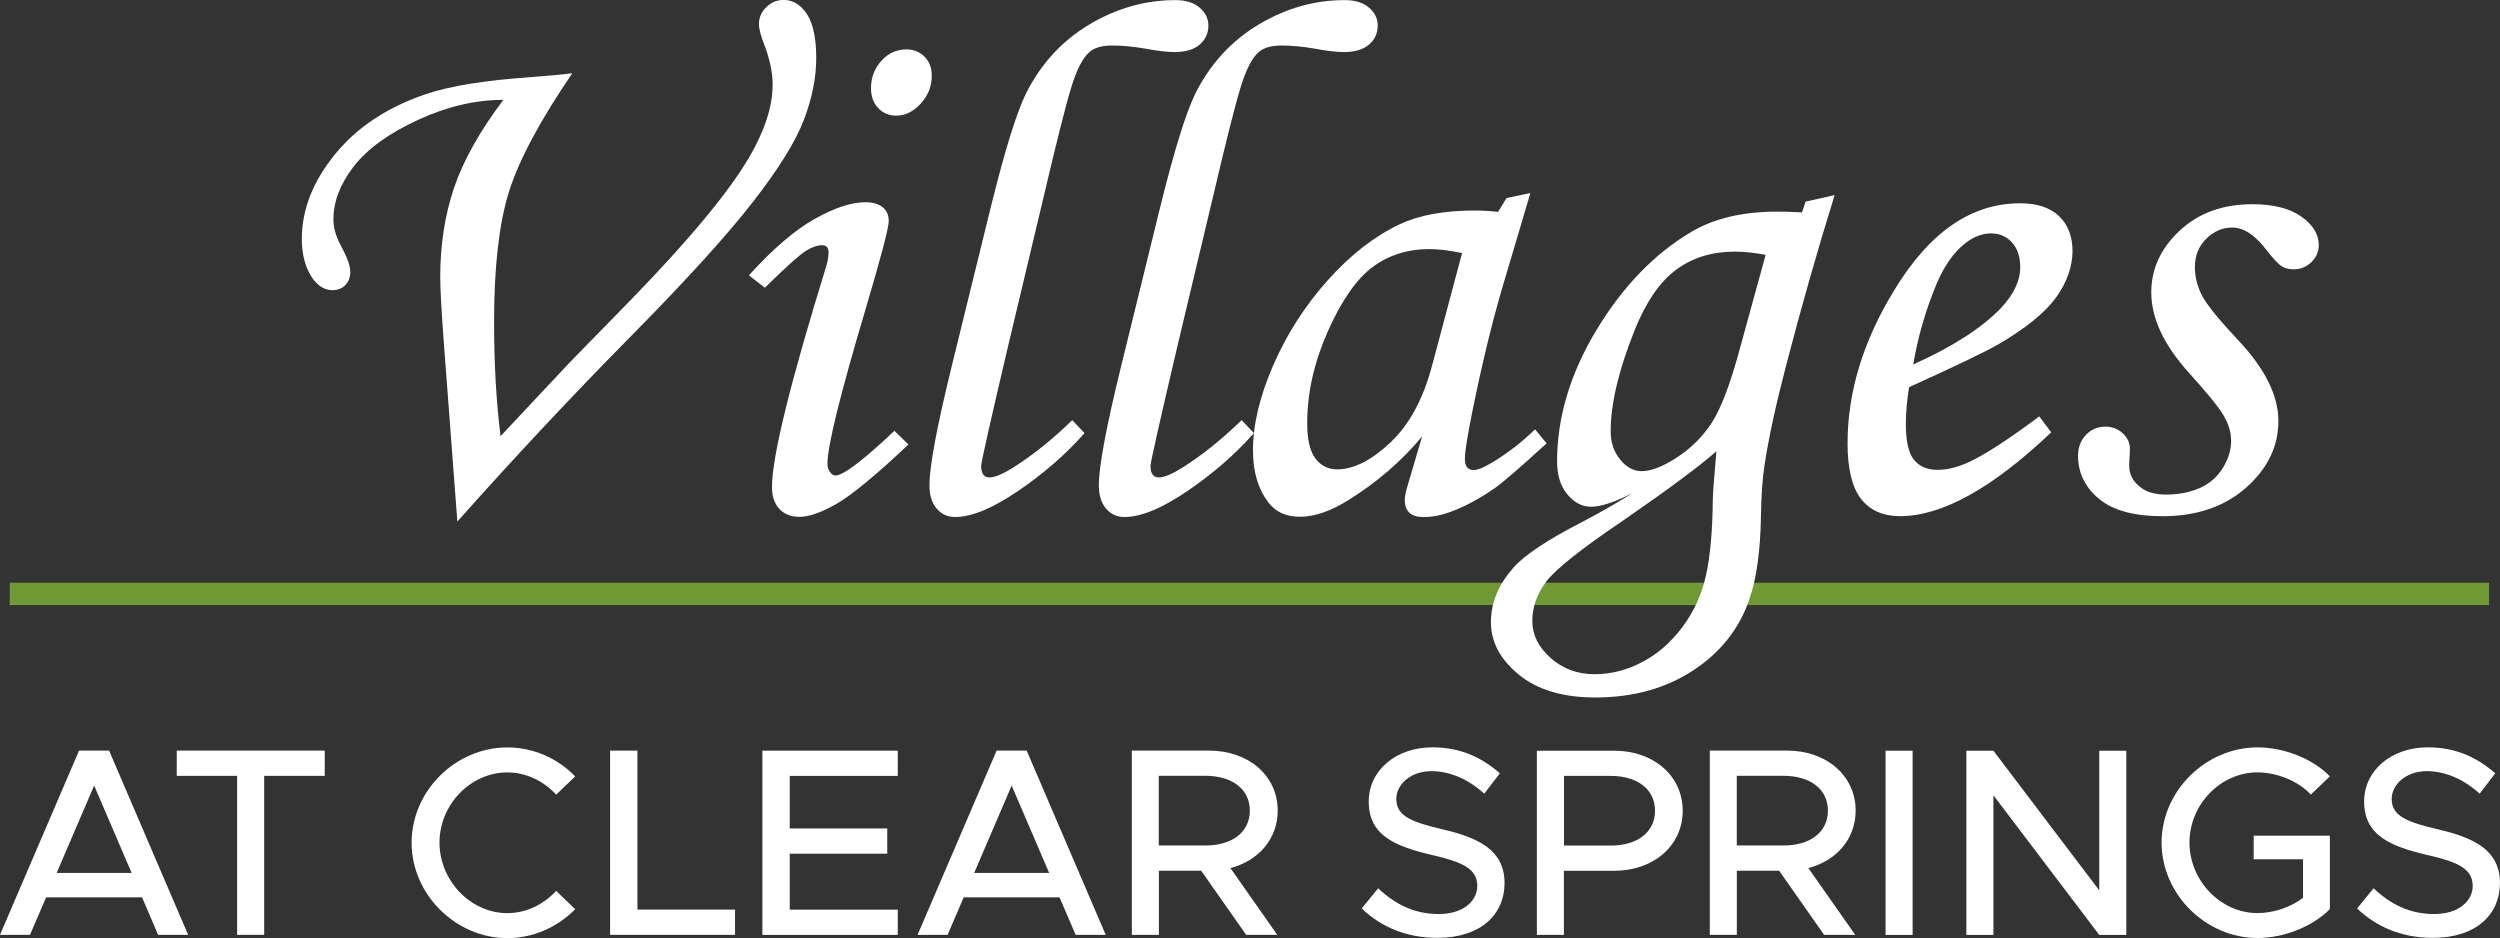
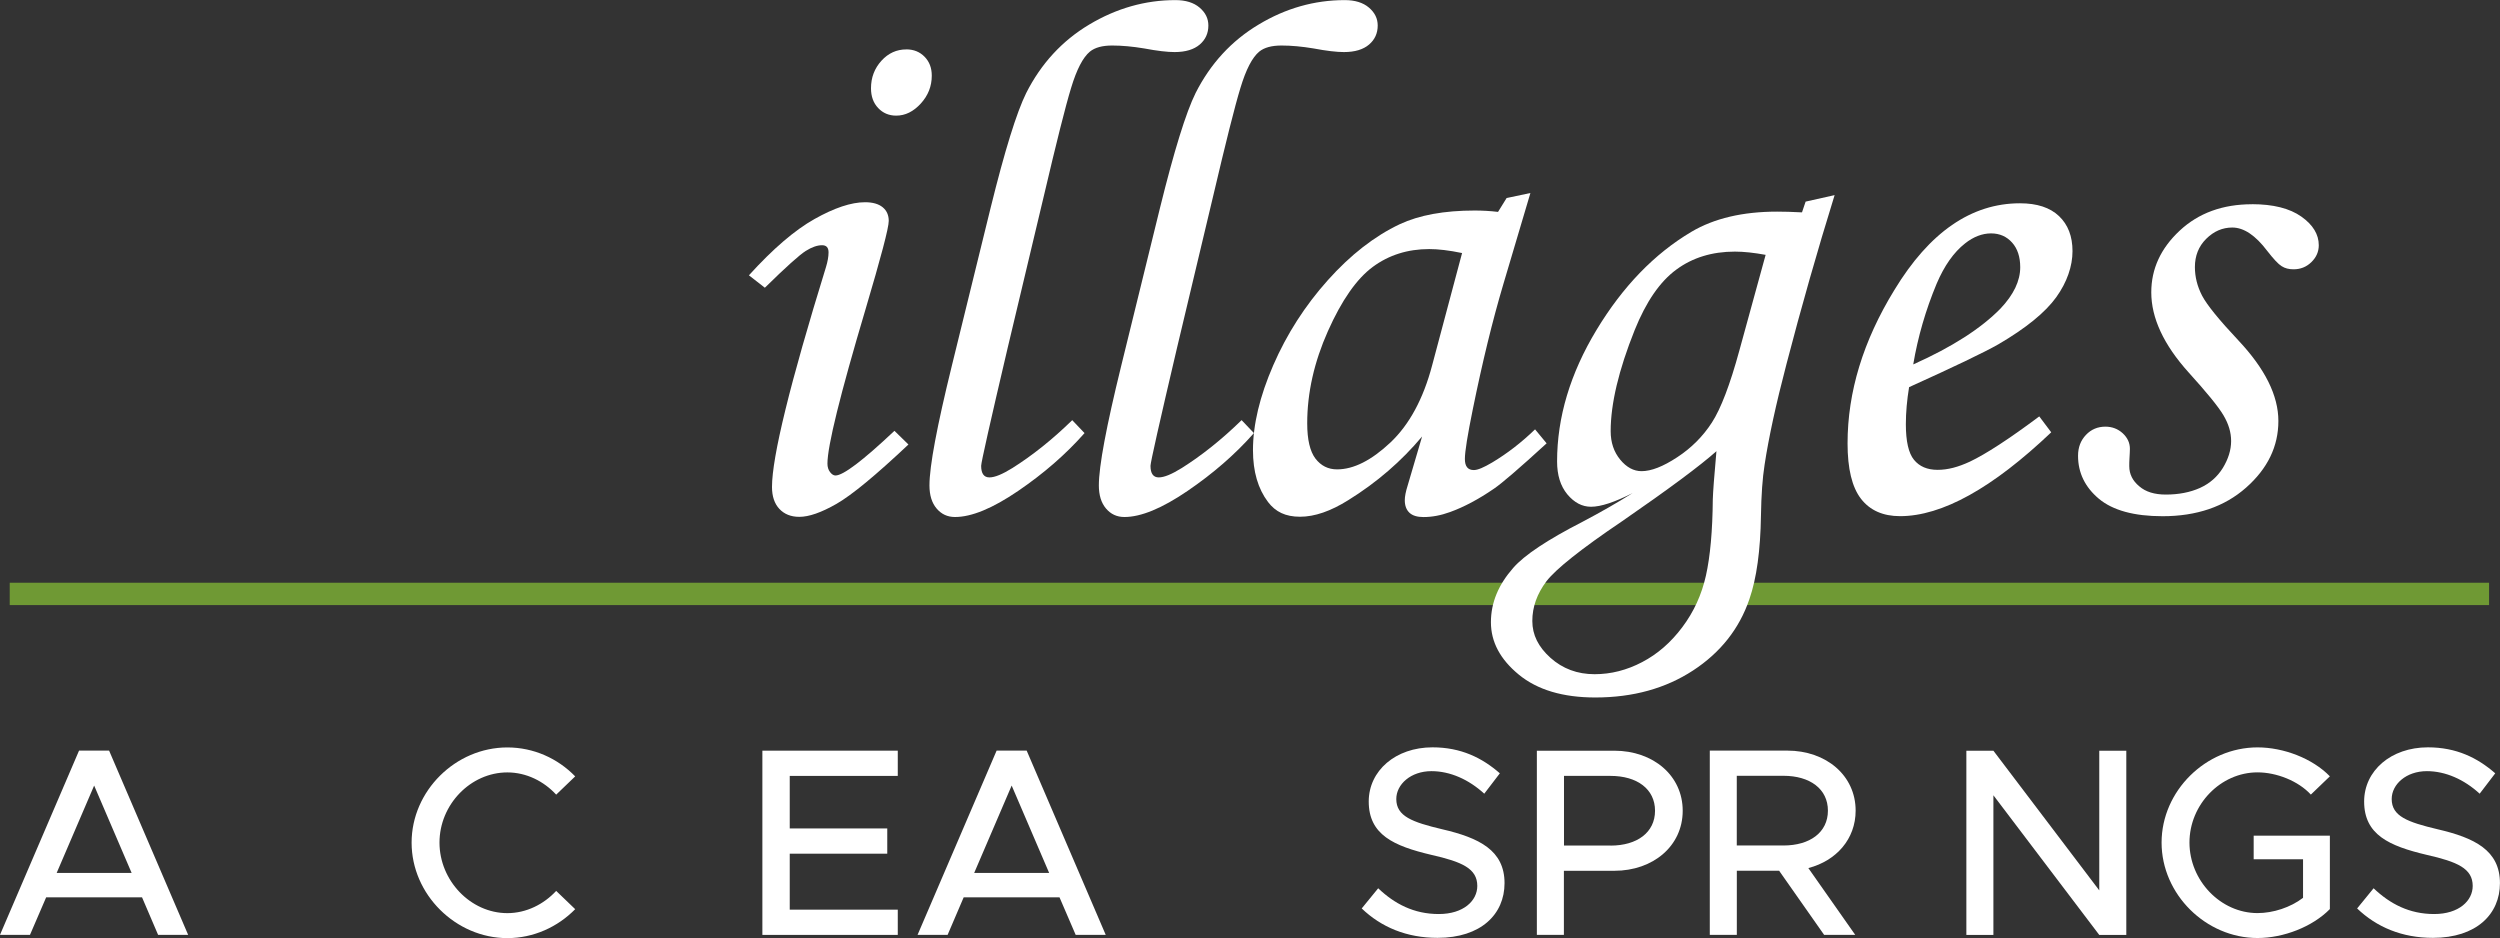
<svg xmlns="http://www.w3.org/2000/svg" id="Layer_1" data-name="Layer 1" viewBox="0 0 473.45 177.67">
  <rect x="0" y="0" width="473.45" height="177.67" fill="#333333" stroke="none" />
  <defs>
    <style>
      .cls-1 {
        fill: #fff;
      }

      .cls-2 {
        fill: #6f9934;
      }
    </style>
  </defs>
  <rect class="cls-2" x="1.84" y="110.36" width="469.54" height="4.23" />
  <g>
-     <path class="cls-1" d="M86.61,98.75l-2.49-32.96c-.51-6.72-.75-11.15-.75-13.27,0-6.15.87-11.8,2.63-16.98s4.86-10.7,9.33-16.63c-5.3,0-10.72,1.27-16.23,3.82s-9.55,5.48-12.12,8.8-3.84,6.68-3.84,10.04c0,1.54.47,3.18,1.4,4.92,1.19,2.19,1.8,3.84,1.8,4.98,0,1.05-.32,1.88-.95,2.53s-1.44.95-2.43.95c-1.44,0-2.71-.75-3.78-2.25-1.36-2-2.02-4.47-2.02-7.43,0-5.54,2.08-10.89,6.27-16.03,4.17-5.14,9.9-8.92,17.16-11.39,4.67-1.6,11.49-2.67,20.44-3.28,2.41-.18,4.86-.4,7.35-.69-6.15,9-10.14,16.51-12.02,22.52-1.86,6.03-2.79,14.19-2.79,24.51,0,7.91.4,15.14,1.23,21.69l13.11-13.98,11.19-11.45c11.29-11.59,18.88-20.72,22.79-27.4,2.95-5.04,4.43-9.63,4.43-13.76,0-2.27-.53-4.78-1.56-7.51-.69-1.72-1.03-3.04-1.03-3.95,0-1.23.47-2.29,1.4-3.2s2.02-1.36,3.3-1.36c1.72,0,3.18.89,4.37,2.65,1.17,1.78,1.78,4.55,1.78,8.32s-.77,7.59-2.33,11.7c-1.54,4.11-4.8,9.35-9.75,15.7s-12.63,14.79-22.99,25.29c-10.87,10.99-21.81,22.68-32.86,35.07l-.02.02Z" />
    <path class="cls-1" d="M144.82,54.47l-2.99-2.33c4.53-5,8.68-8.56,12.42-10.66s6.94-3.18,9.57-3.18c1.46,0,2.57.32,3.34.95s1.15,1.5,1.15,2.59c0,1.32-1.48,6.9-4.41,16.78-4.8,16.13-7.2,25.86-7.2,29.18,0,.63.16,1.17.49,1.6.32.42.67.65,1.03.65,1.46,0,5.18-2.81,11.17-8.46l2.65,2.59c-6.23,5.87-10.77,9.61-13.64,11.25s-5.2,2.45-7.02,2.45c-1.6,0-2.85-.51-3.78-1.5s-1.4-2.39-1.4-4.15c0-5.69,3.4-19.57,10.22-41.64.32-1.05.49-1.98.49-2.79,0-.91-.4-1.36-1.23-1.36-.91,0-1.94.36-3.1,1.09s-3.74,3.04-7.73,6.96l-.02-.02ZM171.62,9.35c1.42,0,2.57.47,3.48,1.4.91.93,1.36,2.12,1.36,3.58,0,2-.69,3.76-2.08,5.28s-2.93,2.29-4.67,2.29c-1.36,0-2.51-.49-3.4-1.44-.91-.95-1.36-2.21-1.36-3.74,0-2.04.67-3.78,1.98-5.22s2.89-2.14,4.69-2.14Z" />
    <path class="cls-1" d="M203.06,79.57l2.33,2.45c-3.54,4.01-7.73,7.65-12.57,10.95s-8.82,4.94-11.96,4.94c-1.42,0-2.57-.53-3.48-1.6-.91-1.07-1.36-2.53-1.36-4.39,0-3.64,1.42-11.17,4.23-22.62l7.35-29.93c2.67-10.81,4.92-18.07,6.74-21.75,2.81-5.56,6.8-9.9,11.94-12.97S216.86.02,222.59.02c1.94,0,3.48.47,4.59,1.42s1.66,2.06,1.66,3.4c0,1.46-.55,2.67-1.64,3.6s-2.67,1.42-4.76,1.42c-1.36,0-3.28-.22-5.77-.69-2.17-.36-4.19-.55-6.05-.55s-3.26.38-4.21,1.15c-1.32,1.09-2.51,3.38-3.56,6.86-1.07,3.48-2.79,10.36-5.2,20.62l-6.8,28.55c-3.36,14.31-5.04,21.79-5.04,22.42,0,1.46.53,2.19,1.56,2.19s2.45-.59,4.37-1.78c3.76-2.37,7.55-5.38,11.33-9.07h-.02Z" />
    <path class="cls-1" d="M235.14,79.57l2.33,2.45c-3.54,4.01-7.73,7.65-12.57,10.95s-8.82,4.94-11.96,4.94c-1.42,0-2.57-.53-3.48-1.6-.91-1.07-1.36-2.53-1.36-4.39,0-3.64,1.42-11.17,4.23-22.62l7.35-29.93c2.67-10.81,4.92-18.07,6.74-21.75,2.81-5.56,6.8-9.9,11.94-12.97C243.49,1.56,248.94.02,254.66.02c1.94,0,3.48.47,4.59,1.42s1.66,2.06,1.66,3.4c0,1.46-.55,2.67-1.64,3.6s-2.67,1.42-4.76,1.42c-1.36,0-3.28-.22-5.77-.69-2.17-.36-4.19-.55-6.05-.55s-3.26.38-4.21,1.15c-1.32,1.09-2.51,3.38-3.56,6.86-1.07,3.48-2.79,10.36-5.2,20.62l-6.8,28.55c-3.36,14.31-5.04,21.79-5.04,22.42,0,1.46.53,2.19,1.56,2.19s2.45-.59,4.37-1.78c3.76-2.37,7.55-5.38,11.33-9.07h-.02Z" />
    <path class="cls-1" d="M285.34,37.5l4.49-.95-5.12,17.24c-2.04,6.86-3.97,14.77-5.79,23.72-.99,4.86-1.5,7.99-1.5,9.41s.57,2.1,1.7,2.1c.73,0,1.88-.49,3.48-1.44,2.81-1.68,5.52-3.76,8.11-6.27l2.19,2.65c-5.18,4.74-8.5,7.59-9.96,8.58-2.91,2-5.69,3.48-8.32,4.43-1.72.63-3.4.95-5.04.95-1.17,0-2.06-.26-2.65-.81s-.89-1.34-.89-2.39c0-.69.18-1.62.55-2.79l2.73-9.27c-3.91,4.67-8.56,8.7-13.98,12.06-3.32,2.08-6.35,3.14-9.13,3.14s-4.65-.93-6.07-2.79c-1.9-2.51-2.85-5.77-2.85-9.81,0-4.82,1.27-10.18,3.84-16.09,2.57-5.91,6.01-11.27,10.32-16.09s8.86-8.36,13.64-10.62c3.68-1.72,8.4-2.59,14.18-2.59,1.46,0,2.93.08,4.43.26l1.64-2.65-.02.02ZM276.88,47.92c-2.45-.51-4.51-.75-6.21-.75-4.09,0-7.65,1.13-10.7,3.38-3.04,2.25-5.87,6.29-8.48,12.14-2.61,5.85-3.93,11.68-3.93,17.48,0,3.1.53,5.32,1.56,6.68,1.05,1.36,2.41,2.04,4.09,2.04,3.14,0,6.5-1.7,10.1-5.08,3.58-3.38,6.23-8.26,7.91-14.63l5.67-21.27h0Z" />
    <path class="cls-1" d="M341.96,38.18l5.48-1.23c-3.3,10.64-6.33,21.29-9.11,31.97-2,7.63-3.38,14-4.15,19.08-.4,2.55-.63,5.77-.69,9.67-.1,6.54-.81,11.82-2.19,15.8-1.9,5.58-5.46,10.1-10.66,13.5s-11.37,5.12-18.52,5.12c-6.13,0-10.97-1.44-14.49-4.33-3.52-2.89-5.28-6.19-5.28-9.92s1.42-7.1,4.23-10.3c2.1-2.41,6.48-5.32,13.11-8.72,3.38-1.78,6.54-3.58,9.49-5.44-3.38,1.72-6.01,2.59-7.87,2.59-1.7,0-3.18-.79-4.49-2.35-1.3-1.58-1.94-3.64-1.94-6.23,0-8.36,2.49-16.67,7.47-24.91,4.98-8.24,10.97-14.43,17.97-18.58,4.31-2.55,9.73-3.82,16.23-3.82,1.27,0,2.83.04,4.71.14l.69-2.04ZM325.1,85.41c-3.1,2.77-9.07,7.2-17.89,13.29-7.79,5.26-12.57,9.07-14.35,11.39-1.78,2.37-2.67,4.86-2.67,7.51s1.15,4.92,3.44,6.98c2.31,2.06,5.08,3.1,8.36,3.1,3.1,0,6.11-.77,9-2.29,2.91-1.52,5.44-3.72,7.61-6.62,2.17-2.89,3.66-6.15,4.47-9.77s1.25-8.46,1.3-14.45c.04-1.32.26-4.37.69-9.13l.04-.02ZM334.35,48.26c-2.19-.4-4.11-.61-5.79-.61-4.31,0-8.01,1.13-11.09,3.4-3.1,2.27-5.73,6.09-7.89,11.45-3.04,7.59-4.55,13.98-4.55,19.16,0,2.14.61,3.93,1.8,5.38s2.55,2.19,4.05,2.19c1.82,0,4.07-.87,6.74-2.63,2.67-1.74,4.88-3.95,6.58-6.58s3.44-7.18,5.2-13.64l4.98-18.13h-.02Z" />
    <path class="cls-1" d="M386.21,78.88l2.25,2.99c-11.13,10.58-20.68,15.88-28.63,15.88-3.22,0-5.69-1.09-7.39-3.28s-2.55-5.69-2.55-10.5c0-9.73,2.95-19.41,8.86-29.04,6.64-10.95,14.57-16.43,23.8-16.43,3.22,0,5.69.81,7.39,2.43,1.7,1.62,2.55,3.82,2.55,6.64s-1.03,5.87-3.08,8.72-5.71,5.85-10.97,8.92c-2.63,1.5-8.28,4.21-16.9,8.11-.4,2.45-.61,4.8-.61,7.02,0,3.22.51,5.48,1.54,6.74s2.51,1.9,4.47,1.9,3.91-.53,6.13-1.56c2.99-1.42,7.39-4.27,13.15-8.58l-.02.02ZM362.36,69c7.33-3.28,12.81-6.8,16.49-10.56,2.49-2.63,3.74-5.24,3.74-7.83,0-1.96-.51-3.52-1.54-4.67s-2.35-1.74-3.99-1.74-3.32.63-4.92,1.9c-2.14,1.68-3.93,4.23-5.38,7.63-2.08,5-3.56,10.1-4.43,15.28h.02Z" />
    <path class="cls-1" d="M426.46,38.67c4.05,0,7.16.79,9.37,2.35,2.21,1.56,3.3,3.38,3.3,5.42,0,1.23-.47,2.29-1.4,3.2s-2.06,1.36-3.38,1.36c-.87,0-1.62-.18-2.25-.59-.63-.38-1.54-1.36-2.73-2.89-2.23-2.95-4.43-4.43-6.62-4.43-1.86,0-3.5.71-4.94,2.14s-2.14,3.22-2.14,5.34c0,1.86.45,3.66,1.36,5.42.91,1.74,3.2,4.57,6.88,8.48,5.04,5.36,7.57,10.44,7.57,15.26s-2.04,9.02-6.13,12.63-9.37,5.4-15.8,5.4c-5.4,0-9.43-1.11-12.06-3.3-2.63-2.21-3.95-4.92-3.95-8.15,0-1.6.51-2.91,1.5-3.95.99-1.05,2.23-1.56,3.68-1.56,1.27,0,2.37.42,3.28,1.25.91.85,1.36,1.82,1.36,2.95,0,.45-.04,1.05-.08,1.78-.04.59-.04,1.09-.04,1.5,0,1.5.63,2.77,1.9,3.82,1.21,1.05,2.89,1.56,5.02,1.56,2.45,0,4.59-.42,6.46-1.25,1.86-.85,3.3-2.1,4.35-3.8,1.03-1.7,1.56-3.4,1.56-5.08s-.49-3.26-1.46-4.9c-.97-1.64-3.18-4.33-6.58-8.09-4.74-5.26-7.08-10.32-7.08-15.18,0-4.45,1.8-8.34,5.38-11.68,3.58-3.34,8.15-5,13.7-5l-.02-.02Z" />
  </g>
  <g>
    <path class="cls-1" d="M26.91,169.94H8.74l-3.06,7.1H0l14.97-34.89h5.69l14.97,34.89h-5.69l-3.04-7.1ZM24.93,165.32l-7.1-16.55-7.1,16.55h14.21Z" />
-     <path class="cls-1" d="M44.88,146.93h-11.41v-4.78h28.03v4.78h-11.47v30.11h-5.12v-30.11h-.02Z" />
    <path class="cls-1" d="M77.95,159.58c0-9.79,8.32-18.03,18.13-18.03,4.98,0,9.55,2.08,12.85,5.48l-3.6,3.46c-2.33-2.53-5.63-4.21-9.25-4.21-6.96,0-12.85,6.09-12.85,13.29s5.89,13.36,12.85,13.36c3.6,0,6.9-1.68,9.25-4.21l3.6,3.46c-3.3,3.36-7.87,5.48-12.85,5.48-9.79,0-18.13-8.28-18.13-18.07v-.02Z" />
-     <path class="cls-1" d="M139.2,172.26v4.78h-23.66v-34.89h5.18v30.11h18.47Z" />
    <path class="cls-1" d="M149.56,146.93v9.96h18.47v4.78h-18.47v10.6h20.46v4.78h-25.64v-34.89h25.64v4.78h-20.46Z" />
-     <path class="cls-1" d="M200.67,169.94h-18.17l-3.04,7.1h-5.69l14.97-34.89h5.69l14.97,34.89h-5.69l-3.06-7.1ZM198.69,165.32l-7.1-16.55-7.1,16.55h14.21Z" />
-     <path class="cls-1" d="M233.01,164.39l8.88,12.65h-5.89l-8.52-12.14h-8.01v12.14h-5.12v-34.89h14.67c7.37,0,12.95,4.71,12.95,11.37,0,5.38-3.66,9.49-8.94,10.87h-.02ZM219.45,160.12h8.82c5.02,0,8.42-2.49,8.42-6.6s-3.4-6.6-8.42-6.6h-8.82v13.19Z" />
+     <path class="cls-1" d="M200.67,169.94h-18.17l-3.04,7.1h-5.69l14.97-34.89h5.69l14.97,34.89h-5.69l-3.06-7.1M198.69,165.32l-7.1-16.55-7.1,16.55h14.21Z" />
    <path class="cls-1" d="M257.9,172.02l3.1-3.8c3.1,2.95,6.76,4.88,11.47,4.88s7.3-2.53,7.3-5.32c0-3.3-2.89-4.57-8.72-5.89-7.1-1.68-11.84-3.8-11.84-10.1,0-5.83,5.08-10.26,12.08-10.26,5.38,0,9.39,1.98,12.75,4.92l-2.95,3.86c-2.93-2.69-6.46-4.27-10-4.27-3.91,0-6.66,2.49-6.66,5.28,0,3.26,2.99,4.37,8.72,5.73,6.96,1.62,11.78,3.97,11.78,10.2,0,5.89-4.47,10.36-12.69,10.36-5.85,0-10.66-2.02-14.37-5.58h.02Z" />
    <path class="cls-1" d="M291.05,142.17h14.67c7.37,0,12.95,4.71,12.95,11.37s-5.58,11.37-12.95,11.37h-9.55v12.14h-5.12v-34.89ZM305.01,160.14c5.02,0,8.42-2.49,8.42-6.6s-3.4-6.6-8.42-6.6h-8.82v13.19s8.82,0,8.82,0Z" />
    <path class="cls-1" d="M342.46,164.39l8.88,12.65h-5.89l-8.52-12.14h-8.01v12.14h-5.12v-34.89h14.67c7.37,0,12.95,4.71,12.95,11.37,0,5.38-3.66,9.49-8.94,10.87h-.02ZM328.91,160.12h8.84c5.02,0,8.42-2.49,8.42-6.6s-3.4-6.6-8.42-6.6h-8.84v13.19Z" />
-     <path class="cls-1" d="M357.09,142.17h5.12v34.89h-5.12v-34.89Z" />
    <path class="cls-1" d="M372.39,142.17h5.12l20.05,26.45v-26.45h5.12v34.89h-5.12l-20.05-26.45v26.45h-5.12v-34.89Z" />
    <path class="cls-1" d="M426.82,158.26h14.41v13.9c-3.3,3.36-8.78,5.48-13.7,5.48-9.79,0-18.17-8.28-18.17-18.07s8.38-18.03,18.17-18.03c4.92,0,10.4,2.08,13.7,5.48l-3.6,3.46c-2.39-2.59-6.5-4.21-10.1-4.21-7,0-12.89,6.09-12.89,13.29s5.89,13.36,12.89,13.36c2.95,0,6.25-1.07,8.62-2.89v-7.3h-9.35v-4.47h.02Z" />
    <path class="cls-1" d="M446.41,172.02l3.1-3.8c3.1,2.95,6.76,4.88,11.47,4.88s7.3-2.53,7.3-5.32c0-3.3-2.89-4.57-8.72-5.89-7.1-1.68-11.84-3.8-11.84-10.1,0-5.83,5.08-10.26,12.08-10.26,5.38,0,9.39,1.98,12.75,4.92l-2.95,3.86c-2.93-2.69-6.46-4.27-10-4.27-3.91,0-6.66,2.49-6.66,5.28,0,3.26,2.99,4.37,8.72,5.73,6.96,1.62,11.78,3.97,11.78,10.2,0,5.89-4.47,10.36-12.69,10.36-5.85,0-10.66-2.02-14.37-5.58h.02Z" />
  </g>
</svg>